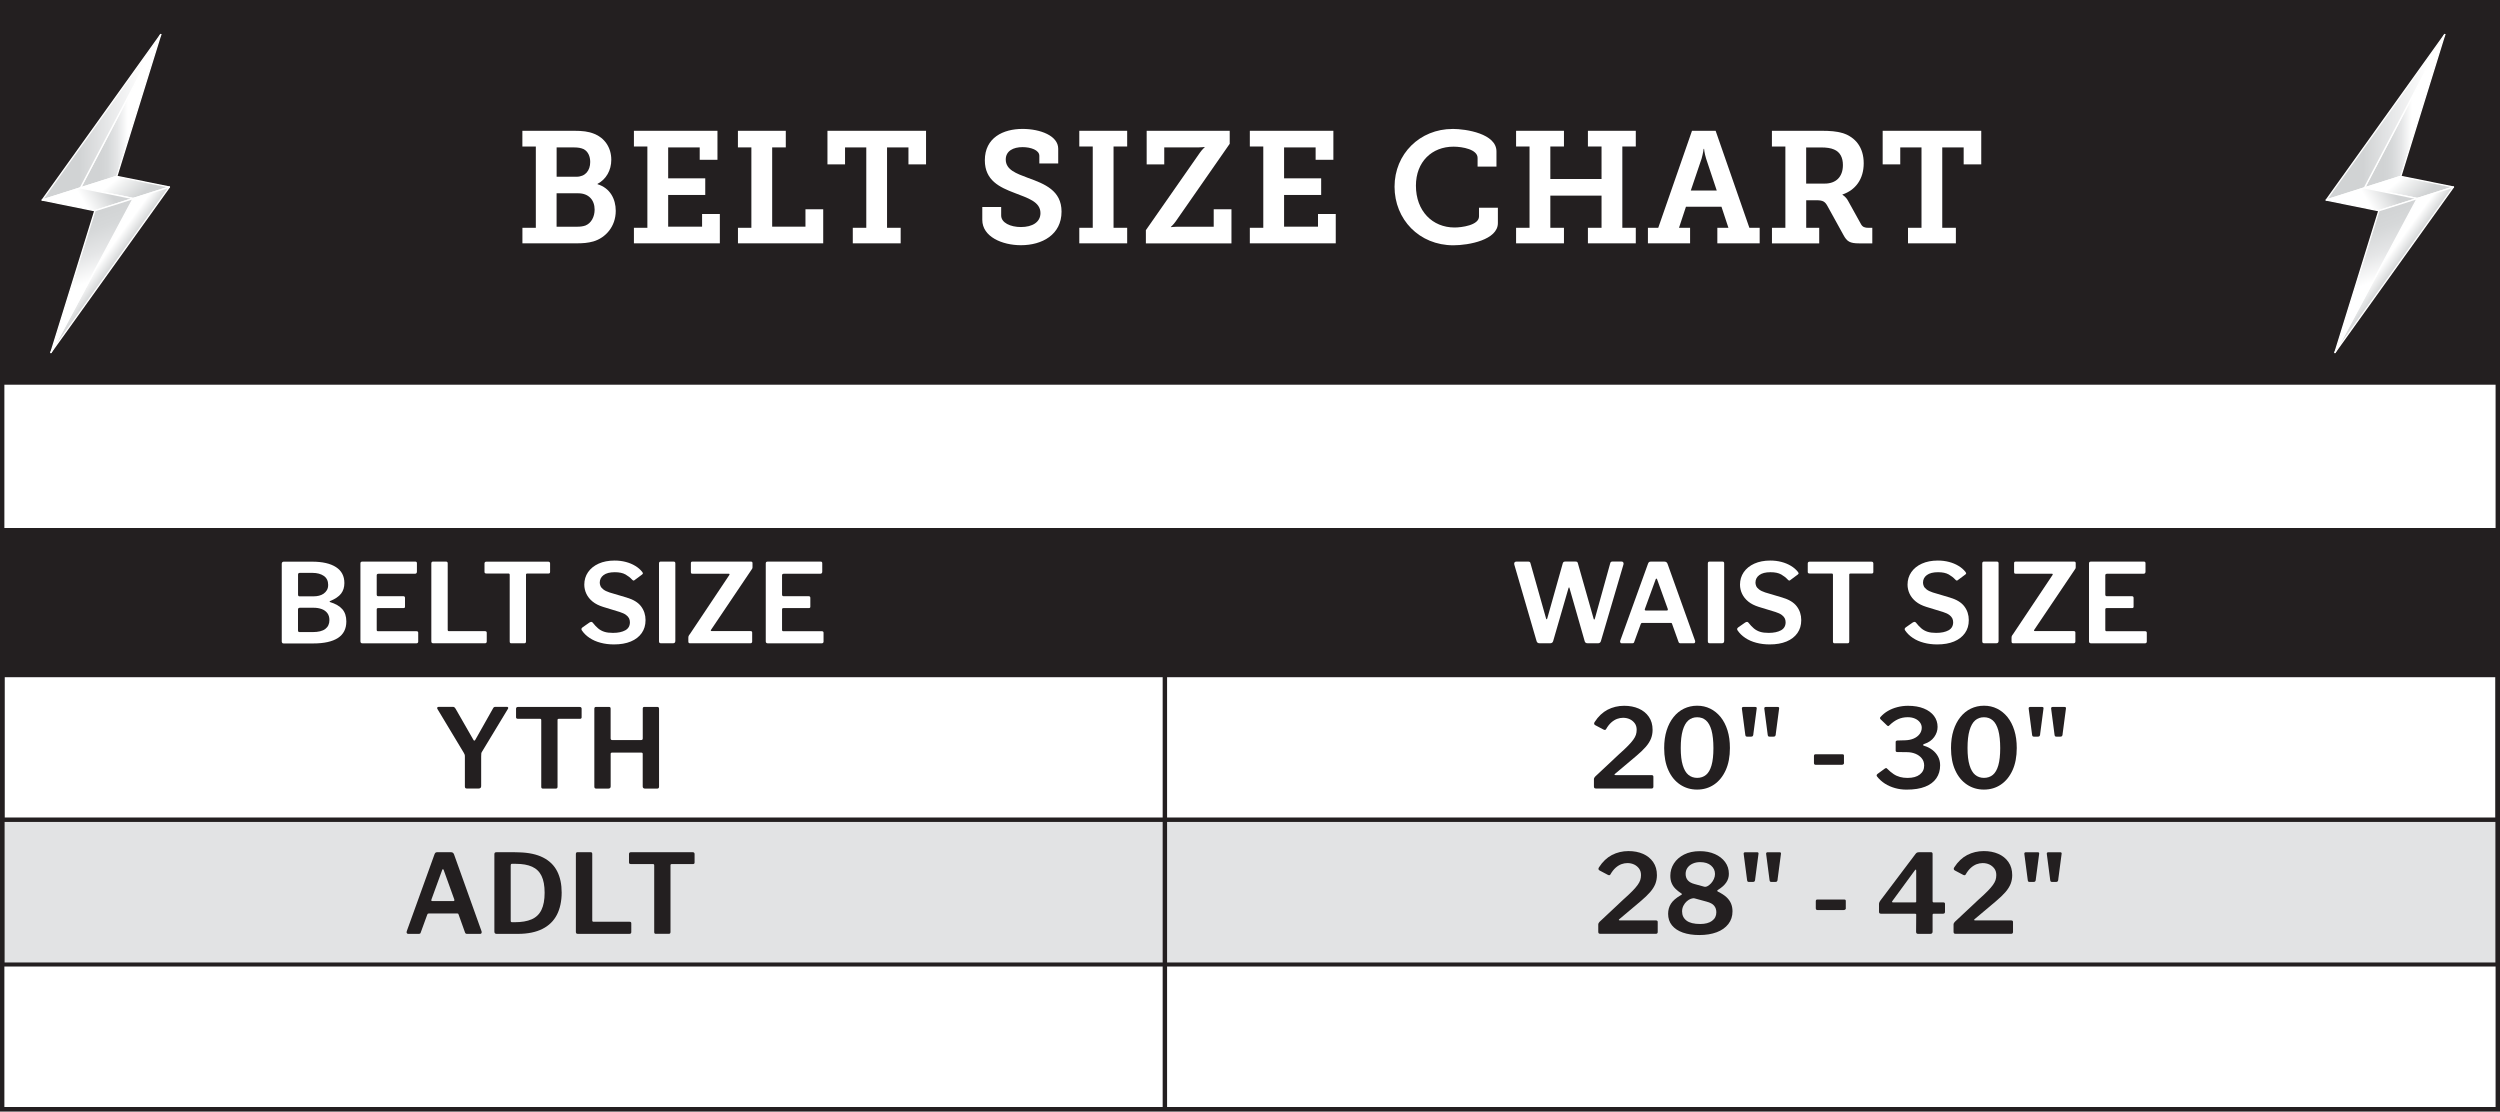
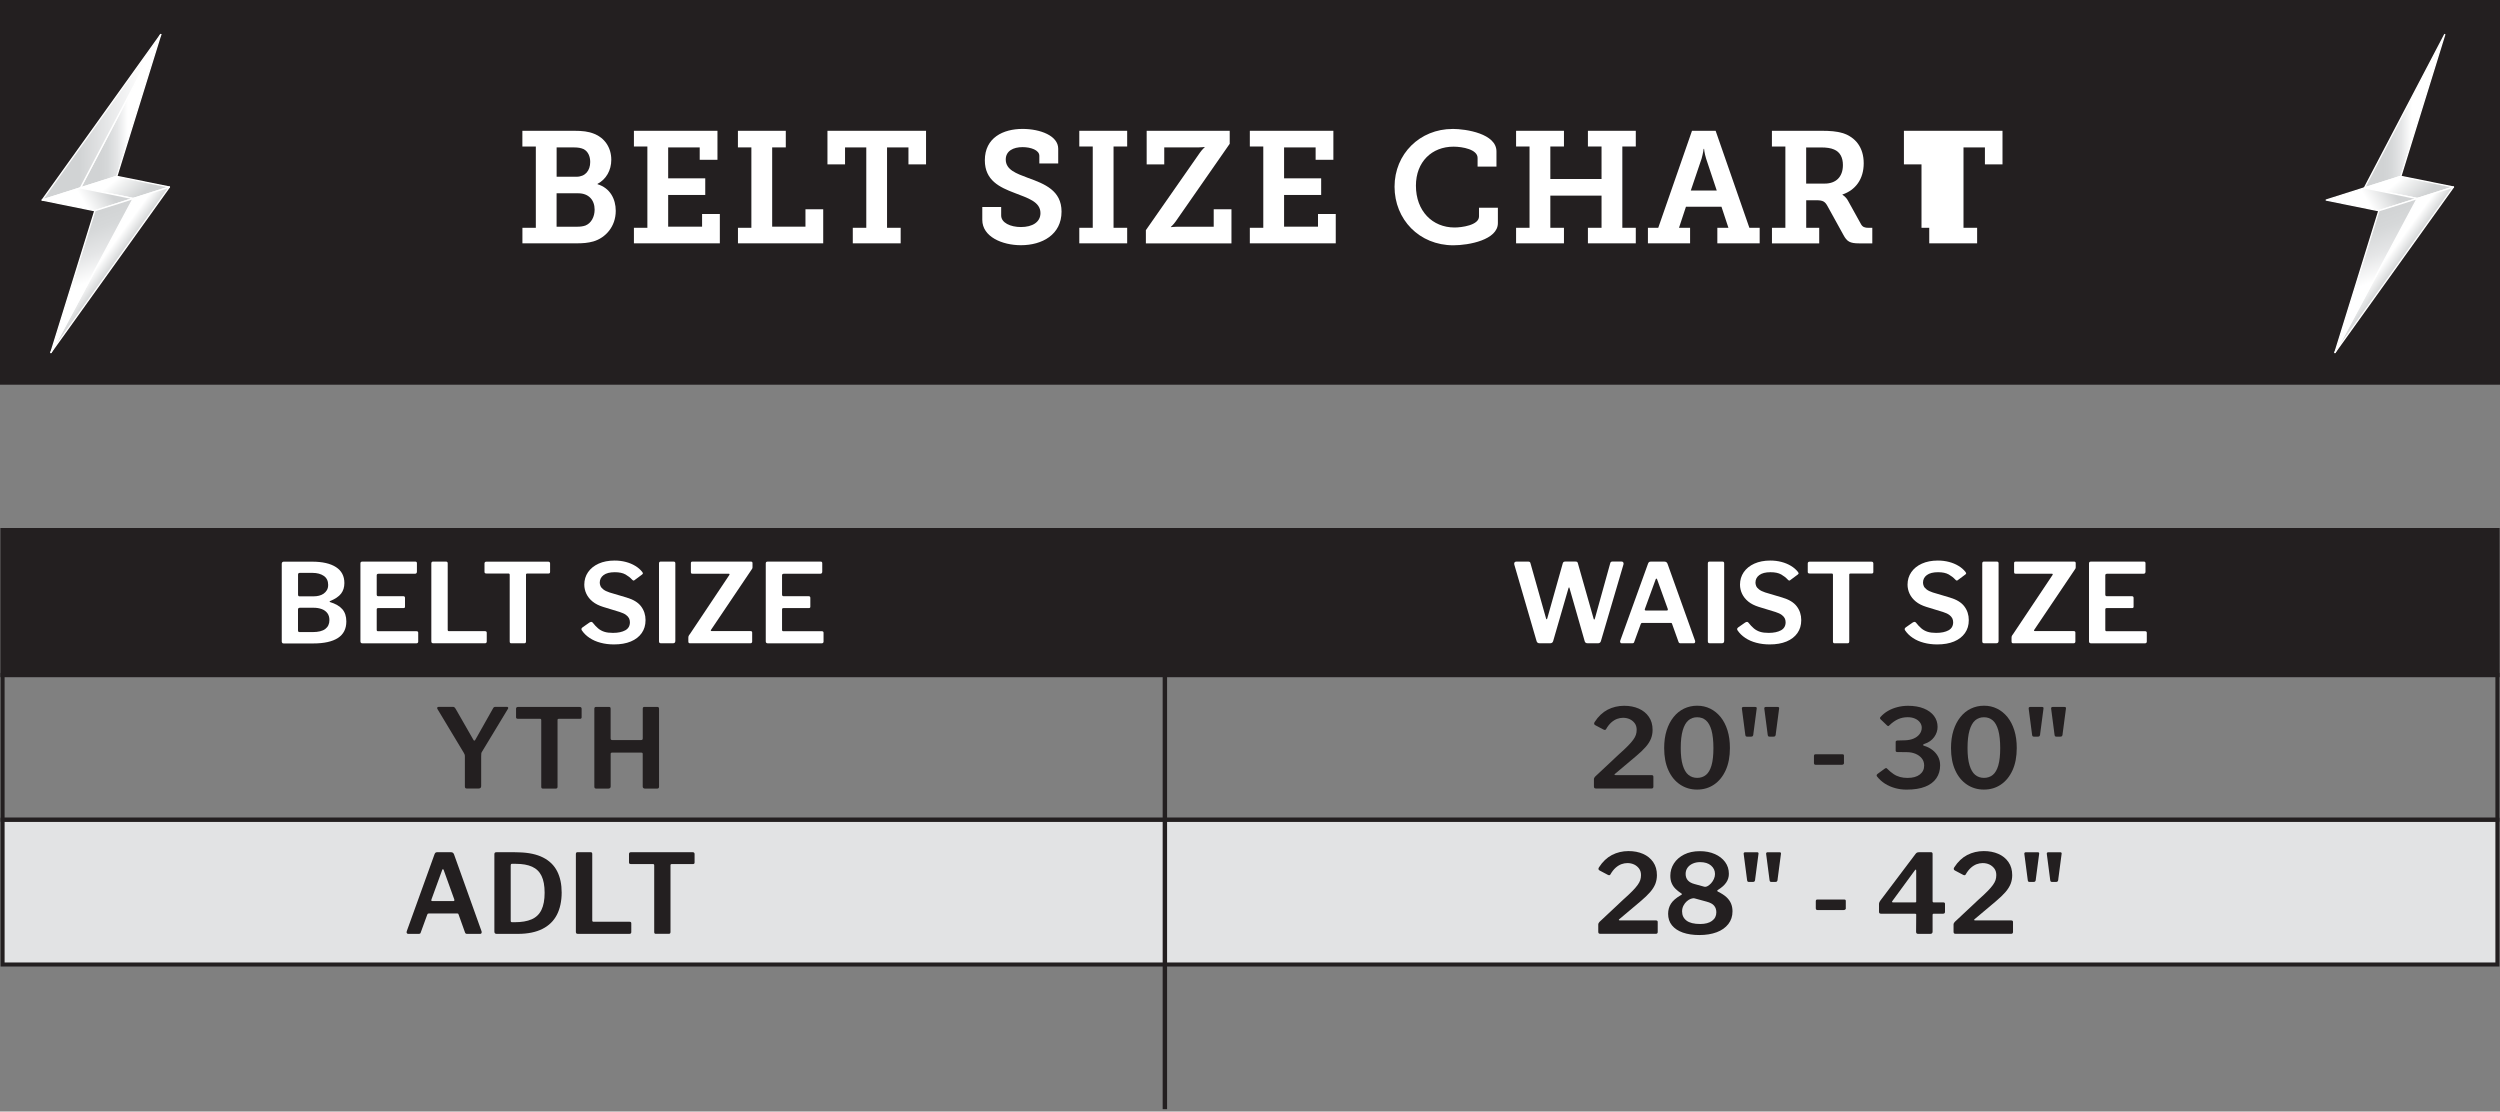
<svg xmlns="http://www.w3.org/2000/svg" xmlns:xlink="http://www.w3.org/1999/xlink" viewBox="0 0 600 266.76" data-name="Layer 1" id="Layer_1">
  <rect x="0" y="0" width="600" height="266.76" fill="#808080" stroke="none" />
  <defs>
    <style>
      .cls-1 {
        fill: url(#linear-gradient-2);
      }

      .cls-1, .cls-2, .cls-3, .cls-4, .cls-5, .cls-6, .cls-7, .cls-8, .cls-9, .cls-10, .cls-11, .cls-12 {
        stroke: #fff;
        stroke-linecap: round;
        stroke-linejoin: round;
        stroke-width: .33px;
      }

      .cls-2 {
        fill: url(#linear-gradient-6);
      }

      .cls-3 {
        fill: url(#linear-gradient-4);
      }

      .cls-4 {
        fill: url(#linear-gradient-3);
      }

      .cls-5 {
        fill: url(#linear-gradient-9);
      }

      .cls-6 {
        fill: url(#linear-gradient-5);
      }

      .cls-7 {
        fill: url(#linear-gradient-8);
      }

      .cls-8 {
        fill: url(#linear-gradient-7);
      }

      .cls-13, .cls-14 {
        fill: #231f20;
      }

      .cls-9 {
        fill: url(#linear-gradient-10);
      }

      .cls-10 {
        fill: url(#linear-gradient-12);
      }

      .cls-11 {
        fill: url(#linear-gradient-11);
      }

      .cls-15 {
        fill: #e2e3e4;
      }

      .cls-15, .cls-16 {
        stroke-width: .97px;
      }

      .cls-15, .cls-16, .cls-17, .cls-18, .cls-14 {
        stroke: #231f20;
        stroke-miterlimit: 10;
      }

      .cls-16, .cls-17 {
        fill: none;
      }

      .cls-17, .cls-18, .cls-14 {
        stroke-width: 1.06px;
      }

      .cls-19, .cls-18 {
        fill: #fff;
      }

      .cls-12 {
        fill: url(#linear-gradient);
      }
    </style>
    <linearGradient gradientUnits="userSpaceOnUse" y2="26.7" x2="38.57" y1="26.7" x1="19.29" id="linear-gradient">
      <stop stop-color="#d1d3d4" offset=".24" />
      <stop stop-color="#d6d8d9" offset=".34" />
      <stop stop-color="#e5e6e7" offset=".46" />
      <stop stop-color="#fff" offset=".59" />
    </linearGradient>
    <linearGradient gradientUnits="userSpaceOnUse" y2="28.15" x2="10.13" y1="28.15" x1="38.57" id="linear-gradient-2">
      <stop stop-color="#fff" offset=".14" />
      <stop stop-color="#e7e8e9" offset=".44" />
      <stop stop-color="#d1d3d4" offset=".69" />
    </linearGradient>
    <linearGradient gradientUnits="userSpaceOnUse" y2="39.8" x2="25.61" y1="50.19" x1="34.33" id="linear-gradient-3">
      <stop stop-color="#d1d3d4" offset=".22" />
      <stop stop-color="#f1f2f2" offset=".58" />
      <stop stop-color="#fff" offset=".71" />
    </linearGradient>
    <linearGradient gradientUnits="userSpaceOnUse" y2="43.06" x2="29.31" y1="52.6" x1="12.78" id="linear-gradient-4">
      <stop stop-color="#fff" offset=".44" />
      <stop stop-color="#d1d3d4" offset=".79" />
    </linearGradient>
    <linearGradient gradientUnits="userSpaceOnUse" y2="61.47" x2="21.92" y1="64.84" x1="26.57" id="linear-gradient-5">
      <stop stop-color="#d1d3d4" offset="0" />
      <stop stop-color="#fff" offset=".56" />
    </linearGradient>
    <linearGradient gradientUnits="userSpaceOnUse" y2="79.27" x2="26.88" y1="52.6" x1="17.17" id="linear-gradient-6">
      <stop stop-color="#d1d3d4" offset="0" />
      <stop stop-color="#d6d8d9" offset=".15" />
      <stop stop-color="#e5e6e7" offset=".34" />
      <stop stop-color="#fff" offset=".55" />
    </linearGradient>
    <linearGradient xlink:href="#linear-gradient" x2="586.73" x1="567.46" id="linear-gradient-7" />
    <linearGradient xlink:href="#linear-gradient-2" x2="558.3" x1="586.73" id="linear-gradient-8" />
    <linearGradient xlink:href="#linear-gradient-3" y2="39.8" x2="573.78" y1="50.19" x1="582.5" id="linear-gradient-9" />
    <linearGradient xlink:href="#linear-gradient-4" y2="43.06" x2="577.48" x1="560.95" id="linear-gradient-10" />
    <linearGradient xlink:href="#linear-gradient-5" y2="61.47" x2="570.09" y1="64.84" x1="574.74" id="linear-gradient-11" />
    <linearGradient xlink:href="#linear-gradient-6" y2="79.27" x2="575.04" y1="52.6" x1="565.34" id="linear-gradient-12" />
  </defs>
-   <rect height="265.64" width="598.95" y=".57" x=".52" class="cls-18" />
  <rect height="92.33" width="600" y="0" x="0" class="cls-13" />
  <g>
    <path d="M125.37,54.67h3.23v-19.51h-3.23v-3.77h12.4c2.02,0,3.42.15,4.83.72,2.43.95,4.11,3.23,4.11,6.24,0,2.51-1.22,4.68-3.31,5.78v.08c3.01.91,4.38,3.54,4.38,6.39,0,3.77-2.43,6.47-5.36,7.34-1.33.38-2.59.46-4.03.46h-13.01v-3.73ZM138.34,42.42c2.13,0,3.31-1.48,3.31-3.54,0-1.33-.5-2.51-1.56-3.08-.65-.3-1.37-.42-2.32-.42h-4.18v7.04h4.75ZM138.6,54.41c.65,0,1.37-.08,1.94-.3,1.37-.57,2.17-2.09,2.17-3.8,0-2.32-1.45-3.92-3.92-3.92h-5.21v8.03h5.02Z" class="cls-19" />
    <path d="M152.14,54.67h3.23v-19.51h-3.23v-3.77h20.05v6.96h-4.26v-2.97h-7.57v7.42h8.9v3.99h-8.9v7.61h8.14v-3.04h4.26v7.04h-20.62v-3.73Z" class="cls-19" />
    <path d="M177.1,54.67h3.23v-19.29h-3.23v-3.99h11.49v3.99h-3.27v19.02h7.99v-4.18h4.26v8.18h-20.46v-3.73Z" class="cls-19" />
    <path d="M204.68,54.67h3.23v-19.29h-5.1v4.07h-4.22v-8.06h23.66v8.06h-4.22v-4.07h-5.14v19.29h3.27v3.73h-11.49v-3.73Z" class="cls-19" />
    <path d="M240.28,49.69v2.02c0,1.75,2.21,2.78,4.75,2.78,2.74,0,4.68-1.18,4.68-3.35,0-2.74-3.08-3.61-6.2-4.83-3.61-1.37-7.15-3.01-7.15-7.84,0-5.44,4.41-7.53,9.05-7.53,4.26,0,8.56,1.64,8.56,4.75v3.54h-4.53v-1.83c0-1.37-2.02-2.09-4.03-2.09-2.21,0-4.03.91-4.03,2.97,0,2.47,2.51,3.35,5.33,4.41,4.03,1.45,8.06,3.04,8.06,8.1,0,5.52-4.64,8.06-9.74,8.06-4.49,0-9.28-2.02-9.28-6.09v-3.08h4.53Z" class="cls-19" />
    <path d="M259.03,54.67h3.23v-19.51h-3.23v-3.77h11.49v3.77h-3.27v19.51h3.27v3.73h-11.49v-3.73Z" class="cls-19" />
    <path d="M275.01,55.24l12.97-18.6c.53-.76,1.14-1.29,1.14-1.29v-.08s-.8.11-1.56.11h-8.14v4.07h-4.22v-8.06h19.93v3.12l-12.97,18.64c-.53.76-1.14,1.29-1.14,1.29v.08s.8-.11,1.56-.11h8.71v-4.18h4.26v8.18h-20.54v-3.16Z" class="cls-19" />
    <path d="M299.96,54.67h3.23v-19.51h-3.23v-3.77h20.05v6.96h-4.26v-2.97h-7.57v7.42h8.9v3.99h-8.9v7.61h8.14v-3.04h4.26v7.04h-20.62v-3.73Z" class="cls-19" />
    <path d="M348.61,30.94c3.27,0,10.54,1.14,10.54,5.4v3.65h-4.53v-2.09c0-2.02-3.58-2.7-5.78-2.7-5.21,0-9.02,3.65-9.02,9.36,0,6.09,3.96,10.04,9.28,10.04,1.64,0,5.86-.53,5.86-2.66v-2.09h4.53v3.69c0,4.03-6.96,5.33-10.69,5.33-8.18,0-14.11-6.2-14.11-14.07s6.09-13.85,13.92-13.85Z" class="cls-19" />
    <path d="M363.86,54.67h3.23v-19.51h-3.23v-3.77h11.49v3.77h-3.27v7.8h12.29v-7.8h-3.27v-3.77h11.49v3.77h-3.23v19.51h3.23v3.73h-11.49v-3.73h3.27v-7.72h-12.29v7.72h3.27v3.73h-11.49v-3.73Z" class="cls-19" />
    <path d="M395.51,54.67h2.47l8.1-23.28h5.67l8.1,23.28h2.47v3.73h-10.16v-3.73h2.66l-1.67-5.06h-8.52l-1.67,5.06h2.66v3.73h-10.12v-3.73ZM412.02,45.73l-2.55-7.65c-.42-1.33-.49-2.36-.49-2.36h-.11s-.11,1.03-.49,2.36l-2.59,7.65h6.24Z" class="cls-19" />
    <path d="M425.26,54.67h3.23v-19.51h-3.23v-3.77h11.91c1.98,0,3.61.11,5.14.57,3,.99,4.98,3.42,4.98,7.23s-1.98,6.43-5.1,7.49v.08s.8.42,1.33,1.41l3.12,5.63c.38.69.91.88,1.83.88h.88v3.73h-3.16c-2.24,0-2.93-.46-3.77-2.02l-3.84-6.96c-.57-1.03-1.06-1.37-2.62-1.37h-2.47v6.62h3.12v3.73h-11.34v-3.73ZM437.96,44.06c2.62,0,4.34-1.56,4.34-4.45,0-1.75-.65-3.12-2.13-3.73-.76-.34-1.79-.49-3.04-.49h-3.65v8.67h4.49Z" class="cls-19" />
-     <path d="M457.93,54.67h3.23v-19.29h-5.1v4.07h-4.22v-8.06h23.66v8.06h-4.22v-4.07h-5.14v19.29h3.27v3.73h-11.49v-3.73Z" class="cls-19" />
+     <path d="M457.93,54.67h3.23v-19.29v4.07h-4.22v-8.06h23.66v8.06h-4.22v-4.07h-5.14v19.29h3.27v3.73h-11.49v-3.73Z" class="cls-19" />
  </g>
  <g>
    <polygon points="28.02 42.33 19.29 45.1 38.57 8.3 28.02 42.33" class="cls-12" />
    <polygon points="19.29 45.1 10.13 48.01 38.57 8.3 19.29 45.1" class="cls-1" />
    <polygon points="19.29 45.1 28.02 42.33 40.65 44.89 31.96 47.65 19.29 45.1" class="cls-4" />
    <polygon points="31.96 47.65 22.77 50.57 10.13 48.01 19.29 45.1 31.96 47.65" class="cls-3" />
    <polygon points="40.65 44.89 12.22 84.6 31.96 47.65 40.65 44.89" class="cls-6" />
    <polygon points="31.96 47.65 22.77 50.57 12.22 84.6 31.96 47.65" class="cls-2" />
  </g>
  <g>
    <polygon points="576.19 42.33 567.46 45.1 586.73 8.3 576.19 42.33" class="cls-8" />
-     <polygon points="567.46 45.1 558.3 48.01 586.73 8.3 567.46 45.1" class="cls-7" />
    <polygon points="567.46 45.1 576.19 42.33 588.82 44.89 580.13 47.65 567.46 45.1" class="cls-5" />
    <polygon points="580.13 47.65 570.93 50.57 558.3 48.01 567.46 45.1 580.13 47.65" class="cls-9" />
    <polygon points="588.82 44.89 560.39 84.6 580.13 47.65 588.82 44.89" class="cls-11" />
    <polygon points="580.13 47.65 570.93 50.57 560.39 84.6 580.13 47.65" class="cls-10" />
  </g>
  <rect height="34.75" width="598.76" y="196.73" x=".62" class="cls-15" />
  <rect height="34.75" width="598.76" y="161.99" x=".62" class="cls-16" />
  <rect height="34.75" width="598.76" y="127.25" x=".62" class="cls-14" />
  <g>
    <path d="M67.74,154.28c-.08-.08-.12-.18-.12-.3v-18.68c0-.16.04-.28.13-.37.09-.09.2-.13.34-.13h6.79c2.5,0,4.42.44,5.76,1.31s2.01,2.14,2.01,3.82c0,1-.26,1.85-.79,2.54-.53.69-1.42,1.29-2.67,1.8-.05.02-.08.05-.08.11s.03.09.08.11c1.34.41,2.33.98,2.97,1.72.64.74.96,1.72.96,2.93,0,1.78-.67,3.1-2.02,3.98-1.35.87-3.32,1.31-5.93,1.31h-7.11c-.14,0-.25-.04-.33-.12ZM75.28,143.12c.44,0,.87-.05,1.28-.15.41-.1.78-.26,1.11-.49s.59-.52.79-.86c.2-.34.3-.76.3-1.25,0-.95-.35-1.67-1.04-2.15s-1.61-.73-2.73-.73h-3.01c-.3,0-.45.13-.45.4v4.78c0,.3.11.45.34.45h3.41ZM75.05,151.7c1.36,0,2.36-.25,3.02-.75s.99-1.21.99-2.13c0-.67-.16-1.22-.49-1.66-.33-.44-.78-.77-1.35-.98-.57-.21-1.22-.32-1.94-.32h-3.28c-.32,0-.48.14-.48.42v4.97c0,.3.11.45.34.45h3.17Z" class="cls-19" />
    <path d="M86.91,134.79h12.81c.23,0,.34.13.34.4v2.01c0,.33-.16.5-.48.5h-8.72c-.3,0-.45.12-.45.37v4.62c0,.26.12.4.37.4h6.02c.26,0,.4.13.4.4v2.14c0,.09-.03.16-.08.22-.05.06-.15.09-.29.09h-6.08c-.23,0-.34.11-.34.32v4.91c0,.21.1.32.29.32h9.25c.28,0,.42.12.42.37v2.14c0,.11-.04.2-.11.28-.07.08-.19.12-.34.12h-12.92c-.33,0-.5-.16-.5-.48v-18.68c0-.3.13-.45.4-.45Z" class="cls-19" />
    <path d="M103.94,134.79h3.14c.25,0,.37.14.37.42v15.95c0,.21.1.32.29.32h8.66c.28,0,.42.12.42.37v2.14c0,.11-.04.2-.11.28-.07.08-.18.12-.34.12h-12.34c-.19,0-.33-.04-.4-.12-.07-.08-.11-.2-.11-.36v-18.68c0-.3.13-.45.4-.45Z" class="cls-19" />
    <path d="M116.28,135.22c0-.12.04-.22.11-.3.07-.08.18-.12.34-.12h14.84c.16,0,.27.04.34.12.07.08.11.18.11.3v2.06c0,.25-.14.37-.42.37h-5.07c-.19,0-.29.09-.29.26v16.03c0,.3-.13.45-.4.45h-3.14c-.25,0-.37-.14-.37-.42v-16.01c0-.21-.1-.32-.29-.32h-5.31c-.3,0-.45-.12-.45-.37v-2.06Z" class="cls-19" />
    <path d="M150.09,137.86c-.62-.35-1.46-.53-2.54-.53-1.18,0-2.08.23-2.69.69-.62.46-.92,1.07-.92,1.82,0,.25.06.51.17.79.11.28.34.56.69.83.34.27.84.52,1.49.73l4.07,1.21c1.62.48,2.79,1.18,3.5,2.13.71.94,1.07,2.04,1.07,3.29s-.31,2.24-.92,3.12c-.62.88-1.49,1.55-2.62,2.02-1.13.47-2.47.7-4.04.7-1.14,0-2.21-.13-3.21-.4-1-.26-1.88-.65-2.64-1.16-.77-.51-1.39-1.12-1.86-1.82-.09-.14-.12-.27-.09-.38.03-.11.11-.22.25-.33l1.66-1.16c.21-.12.37-.18.49-.16.11.02.21.08.3.18.44.56.88,1.03,1.31,1.39s.93.63,1.49.81c.56.18,1.25.26,2.06.26,1.23,0,2.22-.21,2.96-.62.74-.41,1.11-1.06,1.11-1.94,0-.35-.08-.67-.22-.96-.15-.29-.4-.56-.74-.81-.34-.25-.84-.48-1.49-.69l-3.99-1.22c-1.02-.32-1.86-.74-2.52-1.28-.66-.54-1.16-1.16-1.49-1.86-.33-.7-.5-1.44-.5-2.19,0-1.13.3-2.13.9-3,.6-.87,1.44-1.55,2.54-2.05,1.09-.49,2.37-.74,3.83-.74.95,0,1.84.11,2.68.33.84.22,1.59.53,2.27.94s1.24.89,1.68,1.45c.07.09.12.18.16.28.04.1-.02.21-.16.33l-1.88,1.4c-.09.07-.17.09-.25.07-.08-.03-.19-.11-.33-.25-.42-.46-.94-.86-1.56-1.22Z" class="cls-19" />
    <path d="M161.71,134.79c.25,0,.37.14.37.42v18.6c0,.21-.05.36-.15.45-.1.09-.26.13-.49.13h-2.75c-.21,0-.35-.04-.42-.12-.07-.08-.11-.2-.11-.36v-18.68c0-.3.13-.45.4-.45h3.14Z" class="cls-19" />
    <path d="M165.31,154.3c-.07-.06-.11-.18-.11-.36v-.85c0-.19.02-.34.07-.45.04-.11.15-.27.33-.5l9.43-14.13c.12-.21.06-.32-.18-.32h-8.64c-.16,0-.26-.03-.32-.09-.05-.06-.08-.17-.08-.33v-2.11c0-.25.11-.37.32-.37h14.13c.23,0,.34.12.34.37v.95c0,.14-.02.26-.07.36-.04.1-.13.22-.25.38l-9.64,14.32c-.07.11-.08.18-.03.22s.13.07.24.07h9.27c.26,0,.4.11.4.34v2.19c0,.11-.04.2-.11.28-.07.08-.18.12-.34.12h-14.4c-.18,0-.3-.03-.37-.09Z" class="cls-19" />
    <path d="M184.19,134.79h12.81c.23,0,.34.13.34.4v2.01c0,.33-.16.5-.48.5h-8.72c-.3,0-.45.12-.45.37v4.62c0,.26.12.4.37.4h6.02c.26,0,.4.13.4.4v2.14c0,.09-.03.16-.08.22-.05.06-.15.09-.29.09h-6.08c-.23,0-.34.11-.34.32v4.91c0,.21.1.32.29.32h9.25c.28,0,.42.12.42.37v2.14c0,.11-.04.2-.11.28-.07.08-.19.12-.34.12h-12.92c-.33,0-.5-.16-.5-.48v-18.68c0-.3.13-.45.4-.45Z" class="cls-19" />
    <path d="M389.58,134.99c.09.13.11.29.05.49l-5.42,18.41c-.11.33-.34.5-.71.5h-2.43c-.41,0-.65-.16-.74-.48l-3.64-12.73c-.04-.14-.08-.22-.12-.22-.04,0-.09.08-.15.25l-3.67,12.68c-.11.33-.35.5-.74.5h-2.48c-.39,0-.63-.16-.74-.48l-5.36-18.41c-.05-.21-.04-.38.05-.52.09-.13.25-.2.48-.2h2.75c.19,0,.33.03.42.09.09.06.15.16.18.3l3.72,13.18c.05.19.11.29.16.29s.11-.08.16-.24l3.72-13.23c.04-.12.1-.22.18-.29.09-.07.24-.11.45-.11h2.38c.19,0,.33.03.42.09.09.06.15.16.18.3l3.78,13.31c.04.14.08.22.15.22s.11-.06.15-.2l3.7-13.34c.04-.14.1-.24.2-.3.1-.06.24-.09.44-.09h2.01c.23,0,.39.07.48.2Z" class="cls-19" />
    <path d="M388.87,154.21c-.07-.12-.07-.28,0-.48l6.66-18.46c.07-.18.15-.3.24-.37.09-.07.22-.11.4-.11h3.3c.37,0,.62.18.74.53l6.6,18.44c.05.14.05.28,0,.42-.05.14-.15.21-.29.21h-3.2c-.25,0-.41-.11-.48-.34l-1.53-4.28c-.02-.09-.05-.15-.09-.2s-.12-.07-.22-.07h-6.89c-.16,0-.26.08-.32.24l-1.58,4.33c-.02.11-.07.19-.15.24s-.19.08-.33.08h-2.56c-.12,0-.22-.06-.29-.19ZM400.04,146.52c.23,0,.3-.14.21-.42l-2.54-7.05c-.05-.12-.11-.19-.18-.19s-.13.07-.18.21l-2.56,7.03c-.11.28-.04.42.21.42h5.05Z" class="cls-19" />
    <path d="M413.43,134.79c.25,0,.37.14.37.42v18.6c0,.21-.05.36-.15.45-.1.09-.26.13-.49.13h-2.75c-.21,0-.35-.04-.42-.12-.07-.08-.11-.2-.11-.36v-18.68c0-.3.13-.45.4-.45h3.14Z" class="cls-19" />
    <path d="M427.46,137.86c-.62-.35-1.46-.53-2.54-.53-1.18,0-2.08.23-2.69.69-.62.46-.92,1.07-.92,1.82,0,.25.06.51.17.79.11.28.34.56.69.83.34.27.84.52,1.49.73l4.07,1.21c1.62.48,2.79,1.18,3.5,2.13.71.94,1.07,2.04,1.07,3.29s-.31,2.24-.92,3.12c-.62.88-1.49,1.55-2.62,2.02-1.13.47-2.47.7-4.04.7-1.14,0-2.21-.13-3.21-.4-1-.26-1.88-.65-2.64-1.16-.77-.51-1.39-1.12-1.86-1.82-.09-.14-.12-.27-.09-.38.03-.11.11-.22.25-.33l1.66-1.16c.21-.12.37-.18.49-.16.11.02.21.08.3.18.44.56.88,1.03,1.31,1.39s.93.63,1.49.81c.56.18,1.25.26,2.06.26,1.23,0,2.22-.21,2.96-.62.74-.41,1.11-1.06,1.11-1.94,0-.35-.08-.67-.22-.96-.15-.29-.4-.56-.74-.81-.34-.25-.84-.48-1.49-.69l-3.99-1.22c-1.02-.32-1.86-.74-2.52-1.28-.66-.54-1.16-1.16-1.49-1.86-.33-.7-.5-1.44-.5-2.19,0-1.13.3-2.13.9-3,.6-.87,1.44-1.55,2.54-2.05,1.09-.49,2.37-.74,3.83-.74.95,0,1.84.11,2.68.33.84.22,1.59.53,2.27.94s1.24.89,1.68,1.45c.07.09.12.18.16.28.04.1-.02.21-.16.33l-1.88,1.4c-.09.07-.17.09-.25.07-.08-.03-.19-.11-.33-.25-.42-.46-.94-.86-1.56-1.22Z" class="cls-19" />
    <path d="M433.86,135.22c0-.12.04-.22.11-.3.07-.08.18-.12.34-.12h14.84c.16,0,.27.04.34.12.07.08.11.18.11.3v2.06c0,.25-.14.37-.42.37h-5.07c-.19,0-.29.09-.29.26v16.03c0,.3-.13.45-.4.45h-3.14c-.25,0-.37-.14-.37-.42v-16.01c0-.21-.1-.32-.29-.32h-5.31c-.3,0-.45-.12-.45-.37v-2.06Z" class="cls-19" />
    <path d="M467.67,137.86c-.62-.35-1.46-.53-2.54-.53-1.18,0-2.08.23-2.69.69-.62.46-.92,1.07-.92,1.82,0,.25.06.51.17.79.11.28.34.56.69.83.34.27.84.52,1.49.73l4.07,1.21c1.62.48,2.79,1.18,3.5,2.13.71.94,1.07,2.04,1.07,3.29s-.31,2.24-.92,3.12c-.62.88-1.49,1.55-2.62,2.02-1.13.47-2.47.7-4.04.7-1.14,0-2.21-.13-3.21-.4-1-.26-1.88-.65-2.64-1.16-.77-.51-1.39-1.12-1.86-1.82-.09-.14-.12-.27-.09-.38.03-.11.11-.22.25-.33l1.66-1.16c.21-.12.37-.18.49-.16.11.02.21.08.3.18.44.56.88,1.03,1.31,1.39s.93.63,1.49.81c.56.18,1.25.26,2.06.26,1.23,0,2.22-.21,2.96-.62.74-.41,1.11-1.06,1.11-1.94,0-.35-.08-.67-.22-.96-.15-.29-.4-.56-.74-.81-.34-.25-.84-.48-1.49-.69l-3.99-1.22c-1.02-.32-1.86-.74-2.52-1.28-.66-.54-1.16-1.16-1.49-1.86-.33-.7-.5-1.44-.5-2.19,0-1.13.3-2.13.9-3,.6-.87,1.44-1.55,2.54-2.05,1.09-.49,2.37-.74,3.83-.74.95,0,1.84.11,2.68.33.84.22,1.59.53,2.27.94s1.24.89,1.68,1.45c.07.09.12.18.16.28.04.1-.02.21-.16.33l-1.88,1.4c-.09.07-.17.09-.25.07-.08-.03-.19-.11-.33-.25-.42-.46-.94-.86-1.56-1.22Z" class="cls-19" />
    <path d="M479.29,134.79c.25,0,.37.14.37.42v18.6c0,.21-.05.36-.15.45-.1.09-.26.13-.49.13h-2.75c-.21,0-.35-.04-.42-.12-.07-.08-.11-.2-.11-.36v-18.68c0-.3.13-.45.4-.45h3.14Z" class="cls-19" />
    <path d="M482.88,154.3c-.07-.06-.11-.18-.11-.36v-.85c0-.19.02-.34.07-.45.04-.11.15-.27.33-.5l9.43-14.13c.12-.21.06-.32-.18-.32h-8.64c-.16,0-.26-.03-.32-.09-.05-.06-.08-.17-.08-.33v-2.11c0-.25.11-.37.32-.37h14.13c.23,0,.34.12.34.37v.95c0,.14-.02.26-.07.36-.04.1-.13.22-.25.38l-9.64,14.32c-.07.11-.08.18-.03.22s.13.07.24.07h9.27c.26,0,.4.11.4.34v2.19c0,.11-.04.2-.11.28-.07.08-.18.12-.34.12h-14.4c-.18,0-.3-.03-.37-.09Z" class="cls-19" />
    <path d="M501.77,134.79h12.81c.23,0,.34.13.34.4v2.01c0,.33-.16.5-.48.5h-8.72c-.3,0-.45.12-.45.37v4.62c0,.26.12.4.37.4h6.02c.26,0,.4.13.4.4v2.14c0,.09-.03.16-.08.22-.05.06-.15.09-.29.09h-6.08c-.23,0-.34.11-.34.32v4.91c0,.21.1.32.29.32h9.25c.28,0,.42.12.42.37v2.14c0,.11-.04.2-.11.28-.07.08-.19.12-.34.12h-12.92c-.33,0-.5-.16-.5-.48v-18.68c0-.3.13-.45.4-.45Z" class="cls-19" />
    <path d="M121.95,169.79c.05.09.04.2-.05.34l-6.23,10.3c-.09.12-.14.26-.16.41s-.03.41-.03.78v7.05c0,.39-.22.58-.66.58h-2.72c-.21,0-.35-.04-.42-.12-.07-.08-.11-.21-.11-.38v-7.19c0-.23-.02-.4-.07-.5-.04-.11-.11-.24-.2-.4l-6.29-10.46c-.11-.16-.13-.29-.07-.4.06-.11.2-.16.41-.16h3.25c.21,0,.36.03.44.09.08.06.17.17.28.33l4.25,7.42c.09.18.17.27.25.28.08,0,.17-.07.28-.25l4.2-7.45c.09-.18.18-.29.26-.34s.23-.08.42-.08h2.64c.16,0,.26.04.32.13Z" class="cls-13" />
    <path d="M123.85,170.09c0-.12.04-.22.11-.3.07-.08.18-.12.34-.12h14.84c.16,0,.27.04.34.12.07.08.11.18.11.3v2.06c0,.25-.14.37-.42.37h-5.07c-.19,0-.29.09-.29.26v16.03c0,.3-.13.45-.4.45h-3.14c-.25,0-.37-.14-.37-.42v-16.01c0-.21-.1-.32-.29-.32h-5.31c-.3,0-.45-.12-.45-.37v-2.06Z" class="cls-13" />
    <path d="M146.88,180.63c-.21,0-.32.1-.32.29v7.82c0,.35-.2.53-.61.53h-2.8c-.19,0-.33-.04-.4-.12-.07-.08-.11-.2-.11-.36v-18.68c0-.3.13-.45.4-.45h3.14c.25,0,.37.14.37.42v7.11c0,.28.12.42.37.42h6.97c.25,0,.37-.13.37-.4v-7.13c0-.28.12-.42.37-.42h3.14c.26,0,.4.15.4.45v18.68c0,.16-.04.28-.11.36-.07.08-.2.12-.4.12h-2.8c-.41,0-.61-.18-.61-.53v-7.82c0-.19-.11-.29-.32-.29h-7.08Z" class="cls-13" />
    <path d="M388.74,180.86c.81-.72,1.47-1.35,1.99-1.88.52-.53.93-1,1.24-1.43.31-.42.52-.82.65-1.2.12-.38.18-.78.18-1.2,0-.62-.15-1.14-.46-1.56-.31-.42-.71-.75-1.19-.98-.49-.23-1.03-.34-1.62-.34-.48,0-.95.09-1.43.26-.47.18-.94.46-1.39.86-.45.4-.87.93-1.25,1.6-.05.11-.14.17-.25.19-.12.02-.25-.02-.41-.11l-1.95-1.03c-.16-.09-.25-.2-.26-.34-.02-.14.03-.28.13-.42.86-1.34,1.9-2.32,3.1-2.95,1.21-.62,2.53-.94,3.98-.94,1.3,0,2.46.22,3.49.67,1.02.45,1.83,1.1,2.43,1.97.6.86.9,1.91.9,3.14,0,.74-.13,1.44-.38,2.09-.26.65-.67,1.31-1.25,1.98s-1.36,1.41-2.32,2.22l-5.05,4.25c-.11.07-.15.14-.14.21,0,.07.11.11.3.11h8.58c.3,0,.45.12.45.37v2.43c0,.12-.04.22-.11.3-.07.08-.19.12-.37.12h-13.23c-.21,0-.36-.04-.44-.11s-.12-.2-.12-.4v-1.72c0-.11.02-.21.07-.3.04-.1.14-.23.29-.4.15-.17.38-.38.7-.65l5.15-4.83Z" class="cls-13" />
    <path d="M410.45,170.07c.95.47,1.78,1.14,2.5,2.02.71.88,1.26,1.95,1.65,3.2.39,1.25.58,2.66.58,4.23,0,2.08-.34,3.86-1.02,5.35-.68,1.49-1.61,2.63-2.79,3.43-1.18.8-2.54,1.2-4.07,1.2s-2.87-.4-4.07-1.2c-1.2-.8-2.14-1.94-2.81-3.42-.68-1.48-1.02-3.26-1.02-5.34,0-1.58.2-3,.59-4.24s.95-2.31,1.66-3.2c.71-.89,1.55-1.57,2.51-2.03s2.01-.7,3.16-.7,2.17.23,3.12.7ZM409.45,185.97c.58-.48,1.02-1.25,1.32-2.3.3-1.05.45-2.43.45-4.13s-.16-3.18-.46-4.27c-.31-1.08-.75-1.88-1.33-2.38s-1.29-.75-2.11-.75-1.53.25-2.11.75-1.03,1.3-1.35,2.39c-.32,1.09-.48,2.51-.48,4.25s.16,3.06.48,4.12c.32,1.06.77,1.83,1.35,2.31s1.29.73,2.11.73,1.56-.24,2.14-.73Z" class="cls-13" />
    <path d="M420.81,176.27c-.04.19-.09.33-.17.41s-.22.12-.44.12h-.85c-.18,0-.29-.04-.36-.11-.06-.07-.1-.19-.12-.34l-.82-6.29c-.02-.14.01-.24.09-.3.08-.06.16-.09.25-.09h2.88c.26,0,.38.12.34.37l-.82,6.23ZM426.19,176.27c-.04.19-.09.33-.17.41s-.22.12-.44.12h-.85c-.18,0-.29-.04-.36-.11-.06-.07-.1-.19-.12-.34l-.82-6.29c-.02-.14.01-.24.09-.3.08-.06.16-.09.25-.09h2.88c.26,0,.38.12.34.37l-.82,6.23Z" class="cls-13" />
    <path d="M442.57,183.06c0,.33-.2.5-.61.5h-6.13c-.18,0-.3-.04-.37-.11-.07-.07-.11-.18-.11-.34v-1.66c0-.28.11-.42.34-.42h6.52c.23,0,.34.11.34.34v1.69Z" class="cls-13" />
    <path d="M451.31,172.09c.51-.58,1.11-1.07,1.8-1.47.69-.4,1.44-.7,2.26-.91.82-.21,1.67-.32,2.55-.32,1.48,0,2.75.22,3.8.65,1.06.43,1.87,1.03,2.44,1.78.57.76.86,1.64.86,2.64,0,.86-.27,1.68-.82,2.44s-1.34,1.32-2.38,1.65c-.19.07-.29.15-.29.24s.1.16.29.21c.72.21,1.37.54,1.96.99.58.45,1.03.98,1.36,1.6.33.62.49,1.31.49,2.09,0,1.18-.3,2.21-.9,3.09-.6.88-1.49,1.56-2.68,2.03-1.19.48-2.68.71-4.48.71-.95,0-1.87-.12-2.76-.37-.89-.25-1.7-.6-2.43-1.07-.73-.47-1.35-1.03-1.86-1.68-.11-.12-.15-.24-.12-.36.03-.11.1-.22.22-.3l1.74-1.27c.14-.09.25-.13.33-.12.08,0,.15.05.2.12.55.55,1.07.98,1.56,1.31.49.33,1.01.56,1.56.71.55.15,1.14.22,1.8.22,1.27,0,2.25-.27,2.95-.82.7-.55,1.04-1.26,1.04-2.14,0-.69-.19-1.27-.58-1.74-.39-.48-.89-.84-1.52-1.1-.63-.25-1.3-.38-2.02-.38l-2.3-.03c-.28,0-.42-.11-.42-.34v-2.09c0-.19.14-.31.42-.34l1.85-.05c.78-.02,1.46-.16,2.06-.42s1.07-.62,1.41-1.07c.34-.45.52-.96.52-1.52,0-.48-.15-.91-.44-1.29-.29-.39-.69-.69-1.19-.91-.5-.22-1.08-.33-1.73-.33-.85,0-1.62.16-2.33.48s-1.4.81-2.09,1.48c-.11.11-.19.16-.26.17-.07,0-.17-.04-.29-.15l-1.58-1.51c-.14-.16-.14-.33,0-.53Z" class="cls-13" />
    <path d="M479.29,170.07c.95.47,1.78,1.14,2.5,2.02.71.88,1.26,1.95,1.65,3.2.39,1.25.58,2.66.58,4.23,0,2.08-.34,3.86-1.02,5.35-.68,1.49-1.61,2.63-2.79,3.43-1.18.8-2.54,1.2-4.07,1.2s-2.87-.4-4.07-1.2c-1.2-.8-2.14-1.94-2.81-3.42-.68-1.48-1.02-3.26-1.02-5.34,0-1.58.2-3,.59-4.24s.95-2.31,1.66-3.2c.71-.89,1.55-1.57,2.51-2.03s2.01-.7,3.16-.7,2.17.23,3.12.7ZM478.28,185.97c.58-.48,1.02-1.25,1.32-2.3.3-1.05.45-2.43.45-4.13s-.16-3.18-.46-4.27c-.31-1.08-.75-1.88-1.33-2.38s-1.29-.75-2.11-.75-1.53.25-2.11.75-1.03,1.3-1.35,2.39c-.32,1.09-.48,2.51-.48,4.25s.16,3.06.48,4.12c.32,1.06.77,1.83,1.35,2.31s1.29.73,2.11.73,1.56-.24,2.14-.73Z" class="cls-13" />
    <path d="M489.64,176.27c-.04.19-.09.33-.17.41s-.22.12-.44.12h-.85c-.18,0-.29-.04-.36-.11-.06-.07-.1-.19-.12-.34l-.82-6.29c-.02-.14.01-.24.09-.3.08-.06.16-.09.25-.09h2.88c.26,0,.38.12.34.37l-.82,6.23ZM495.03,176.27c-.04.19-.09.33-.17.41s-.22.12-.44.12h-.85c-.18,0-.29-.04-.36-.11-.06-.07-.1-.19-.12-.34l-.82-6.29c-.02-.14.01-.24.09-.3.08-.06.16-.09.25-.09h2.88c.26,0,.38.12.34.37l-.82,6.23Z" class="cls-13" />
    <path d="M97.63,223.95c-.07-.12-.07-.28,0-.48l6.66-18.46c.07-.18.15-.3.24-.37.09-.07.22-.11.4-.11h3.3c.37,0,.62.18.74.53l6.6,18.44c.05.14.05.28,0,.42-.05.14-.15.21-.29.21h-3.2c-.25,0-.41-.11-.48-.34l-1.53-4.28c-.02-.09-.05-.15-.09-.2s-.12-.07-.22-.07h-6.89c-.16,0-.26.08-.32.24l-1.58,4.33c-.02.11-.07.19-.15.24s-.19.08-.33.08h-2.56c-.12,0-.22-.06-.29-.19ZM108.81,216.26c.23,0,.3-.14.21-.42l-2.54-7.05c-.05-.12-.11-.19-.18-.19s-.13.07-.18.21l-2.56,7.03c-.11.28-.04.42.21.42h5.05Z" class="cls-13" />
    <path d="M120.28,204.53h3.09c.48,0,.85,0,1.1.03,2.39.05,4.35.47,5.88,1.25s2.65,1.88,3.37,3.3c.72,1.42,1.08,3.12,1.08,5.11s-.38,3.86-1.15,5.34c-.77,1.48-1.93,2.61-3.49,3.39s-3.52,1.18-5.88,1.18h-5.1c-.35,0-.53-.19-.53-.55v-18.57c0-.18.04-.3.12-.37.08-.07.21-.11.41-.11h1.1ZM122.57,207.7v13.31c0,.21.11.32.34.32h.66c1.62,0,2.96-.23,4.02-.69,1.06-.46,1.84-1.21,2.35-2.25s.77-2.41.77-4.12-.25-3.04-.74-4.05c-.49-1.01-1.25-1.75-2.27-2.21-1.02-.46-2.32-.69-3.88-.69h-.98c-.18,0-.26.12-.26.37Z" class="cls-13" />
    <path d="M138.63,204.53h3.14c.25,0,.37.14.37.42v15.95c0,.21.1.32.29.32h8.66c.28,0,.42.12.42.37v2.14c0,.11-.04.2-.11.28-.07.08-.18.12-.34.12h-12.34c-.19,0-.33-.04-.4-.12-.07-.08-.11-.2-.11-.36v-18.68c0-.3.13-.45.4-.45Z" class="cls-13" />
    <path d="M150.96,204.95c0-.12.04-.22.11-.3.07-.08.18-.12.34-.12h14.84c.16,0,.27.04.34.12.07.08.11.18.11.3v2.06c0,.25-.14.37-.42.37h-5.07c-.19,0-.29.09-.29.26v16.03c0,.3-.13.45-.4.45h-3.14c-.25,0-.37-.14-.37-.42v-16.01c0-.21-.1-.32-.29-.32h-5.31c-.3,0-.45-.12-.45-.37v-2.06Z" class="cls-13" />
    <path d="M389.78,215.73c.81-.72,1.47-1.35,1.99-1.88.52-.53.93-1,1.24-1.43.31-.42.52-.82.65-1.2.12-.38.18-.78.18-1.2,0-.62-.15-1.14-.46-1.56-.31-.42-.71-.75-1.19-.98-.49-.23-1.03-.34-1.62-.34-.48,0-.95.09-1.43.26-.47.18-.94.46-1.39.86-.45.4-.87.93-1.25,1.6-.05.11-.14.17-.25.19-.12.02-.25-.02-.41-.11l-1.95-1.03c-.16-.09-.25-.2-.26-.34-.02-.14.03-.28.13-.42.86-1.34,1.9-2.32,3.1-2.95,1.21-.62,2.53-.94,3.98-.94,1.3,0,2.46.22,3.49.67,1.02.45,1.83,1.1,2.43,1.97.6.86.9,1.91.9,3.14,0,.74-.13,1.44-.38,2.09-.26.65-.67,1.31-1.25,1.98s-1.36,1.41-2.32,2.22l-5.05,4.25c-.11.07-.15.14-.14.21,0,.07.11.11.3.11h8.58c.3,0,.45.12.45.37v2.43c0,.12-.04.22-.11.3-.07.08-.19.12-.37.12h-13.23c-.21,0-.36-.04-.44-.11s-.12-.2-.12-.4v-1.72c0-.11.02-.21.07-.3.04-.1.14-.23.29-.4.15-.17.38-.38.7-.65l5.15-4.83Z" class="cls-13" />
    <path d="M411.56,204.97c1.05.47,1.87,1.1,2.47,1.92s.9,1.75.9,2.83c0,.76-.21,1.45-.63,2.07-.42.63-1.07,1.21-1.95,1.76-.28.16-.29.31-.03.45.84.41,1.52.85,2.03,1.32s.88,1,1.11,1.56c.23.56.34,1.18.34,1.85,0,1.16-.33,2.17-1,3.04-.67.86-1.6,1.52-2.8,1.97-1.2.45-2.59.67-4.17.67-1.5,0-2.81-.2-3.94-.59-1.13-.4-2-.98-2.62-1.74s-.92-1.69-.92-2.76c0-.9.22-1.7.67-2.42s1.24-1.4,2.36-2.05c.18-.09.27-.17.29-.24.02-.07-.07-.16-.26-.26-.46-.3-.88-.64-1.27-1.02-.39-.38-.7-.82-.92-1.33-.23-.51-.34-1.12-.34-1.82,0-1.07.29-2.06.86-2.95.57-.89,1.39-1.6,2.44-2.14,1.06-.54,2.32-.81,3.78-.81,1.36,0,2.56.23,3.61.7ZM410.89,221c.69-.5,1.03-1.18,1.03-2.05,0-.62-.17-1.14-.52-1.57-.34-.43-.96-.76-1.83-.99l-2.83-.77c-.26-.07-.57-.04-.91.08s-.68.33-1,.61-.59.63-.81,1.06c-.21.42-.32.88-.32,1.37,0,.93.36,1.67,1.07,2.21.71.54,1.81.81,3.29.81,1.2,0,2.14-.25,2.83-.75ZM406.24,207.27c-.53.24-.94.57-1.24.99-.3.42-.45.92-.45,1.48,0,1.25.71,2.06,2.14,2.43l2.3.63c.25.07.52.03.82-.13.3-.16.58-.39.86-.69.27-.3.5-.65.67-1.04.18-.4.26-.79.26-1.18,0-.81-.32-1.49-.95-2.03-.63-.55-1.52-.82-2.64-.82-.65,0-1.24.12-1.77.36Z" class="cls-13" />
    <path d="M421.24,211.14c-.04.19-.09.33-.17.41s-.22.12-.44.12h-.85c-.18,0-.29-.04-.36-.11-.06-.07-.1-.19-.12-.34l-.82-6.29c-.02-.14.01-.24.09-.3.08-.06.16-.09.25-.09h2.88c.26,0,.38.12.34.37l-.82,6.23ZM426.63,211.14c-.04.19-.09.33-.17.41s-.22.12-.44.12h-.85c-.18,0-.29-.04-.36-.11-.06-.07-.1-.19-.12-.34l-.82-6.29c-.02-.14.01-.24.09-.3.08-.06.16-.09.25-.09h2.88c.26,0,.38.12.34.37l-.82,6.23Z" class="cls-13" />
    <path d="M443.01,217.92c0,.33-.2.5-.61.5h-6.13c-.18,0-.3-.04-.37-.11-.07-.07-.11-.18-.11-.34v-1.66c0-.28.11-.42.34-.42h6.52c.23,0,.34.11.34.34v1.69Z" class="cls-13" />
    <path d="M460.12,204.61c.12-.05.3-.08.53-.08h2.8c.25,0,.37.14.37.42v11.33c0,.19.09.29.26.29h2.27c.3,0,.45.11.45.34v1.93c0,.3-.16.45-.47.45h-2.22c-.19,0-.29.1-.29.29v4.02c0,.35-.19.53-.58.53h-2.88c-.33,0-.5-.16-.5-.48l.03-4.15c0-.14-.1-.21-.29-.21h-8.16c-.32,0-.48-.15-.48-.45v-1.9c0-.14.04-.3.13-.48.09-.18.24-.4.45-.66l8.19-10.86c.14-.18.27-.29.4-.34ZM459.65,216.58c.16,0,.24-.06.24-.19v-7.34c0-.23-.03-.35-.09-.36-.06,0-.15.08-.28.25l-5.34,7.29c-.18.23-.12.34.18.34h5.28Z" class="cls-13" />
    <path d="M475.05,215.73c.81-.72,1.47-1.35,1.99-1.88.52-.53.93-1,1.24-1.43.31-.42.52-.82.65-1.2.12-.38.18-.78.18-1.2,0-.62-.15-1.14-.46-1.56-.31-.42-.71-.75-1.19-.98-.49-.23-1.03-.34-1.62-.34-.48,0-.95.09-1.43.26-.47.18-.94.46-1.39.86-.45.4-.87.93-1.25,1.6-.05.11-.14.17-.25.19-.12.02-.25-.02-.41-.11l-1.95-1.03c-.16-.09-.25-.2-.26-.34-.02-.14.03-.28.13-.42.86-1.34,1.9-2.32,3.1-2.95,1.21-.62,2.53-.94,3.98-.94,1.3,0,2.46.22,3.49.67,1.02.45,1.83,1.1,2.43,1.97.6.86.9,1.91.9,3.14,0,.74-.13,1.44-.38,2.09-.26.65-.67,1.31-1.25,1.98s-1.36,1.41-2.32,2.22l-5.05,4.25c-.11.07-.15.14-.14.21,0,.07.11.11.3.11h8.58c.3,0,.45.12.45.37v2.43c0,.12-.04.22-.11.3-.07.08-.19.12-.37.12h-13.23c-.21,0-.36-.04-.44-.11s-.12-.2-.12-.4v-1.72c0-.11.02-.21.07-.3.04-.1.14-.23.29-.4.15-.17.38-.38.7-.65l5.15-4.83Z" class="cls-13" />
    <path d="M488.6,211.14c-.04.19-.09.33-.17.41s-.22.12-.44.12h-.85c-.18,0-.29-.04-.36-.11-.06-.07-.1-.19-.12-.34l-.82-6.29c-.02-.14.01-.24.09-.3.08-.06.16-.09.25-.09h2.88c.26,0,.38.12.34.37l-.82,6.23ZM493.99,211.14c-.04.19-.09.33-.17.41s-.22.12-.44.12h-.85c-.18,0-.29-.04-.36-.11-.06-.07-.1-.19-.12-.34l-.82-6.29c-.02-.14.01-.24.09-.3.08-.06.16-.09.25-.09h2.88c.26,0,.38.12.34.37l-.82,6.23Z" class="cls-13" />
  </g>
  <line y2="266.2" x2="279.57" y1="129.15" x1="279.57" class="cls-17" />
</svg>